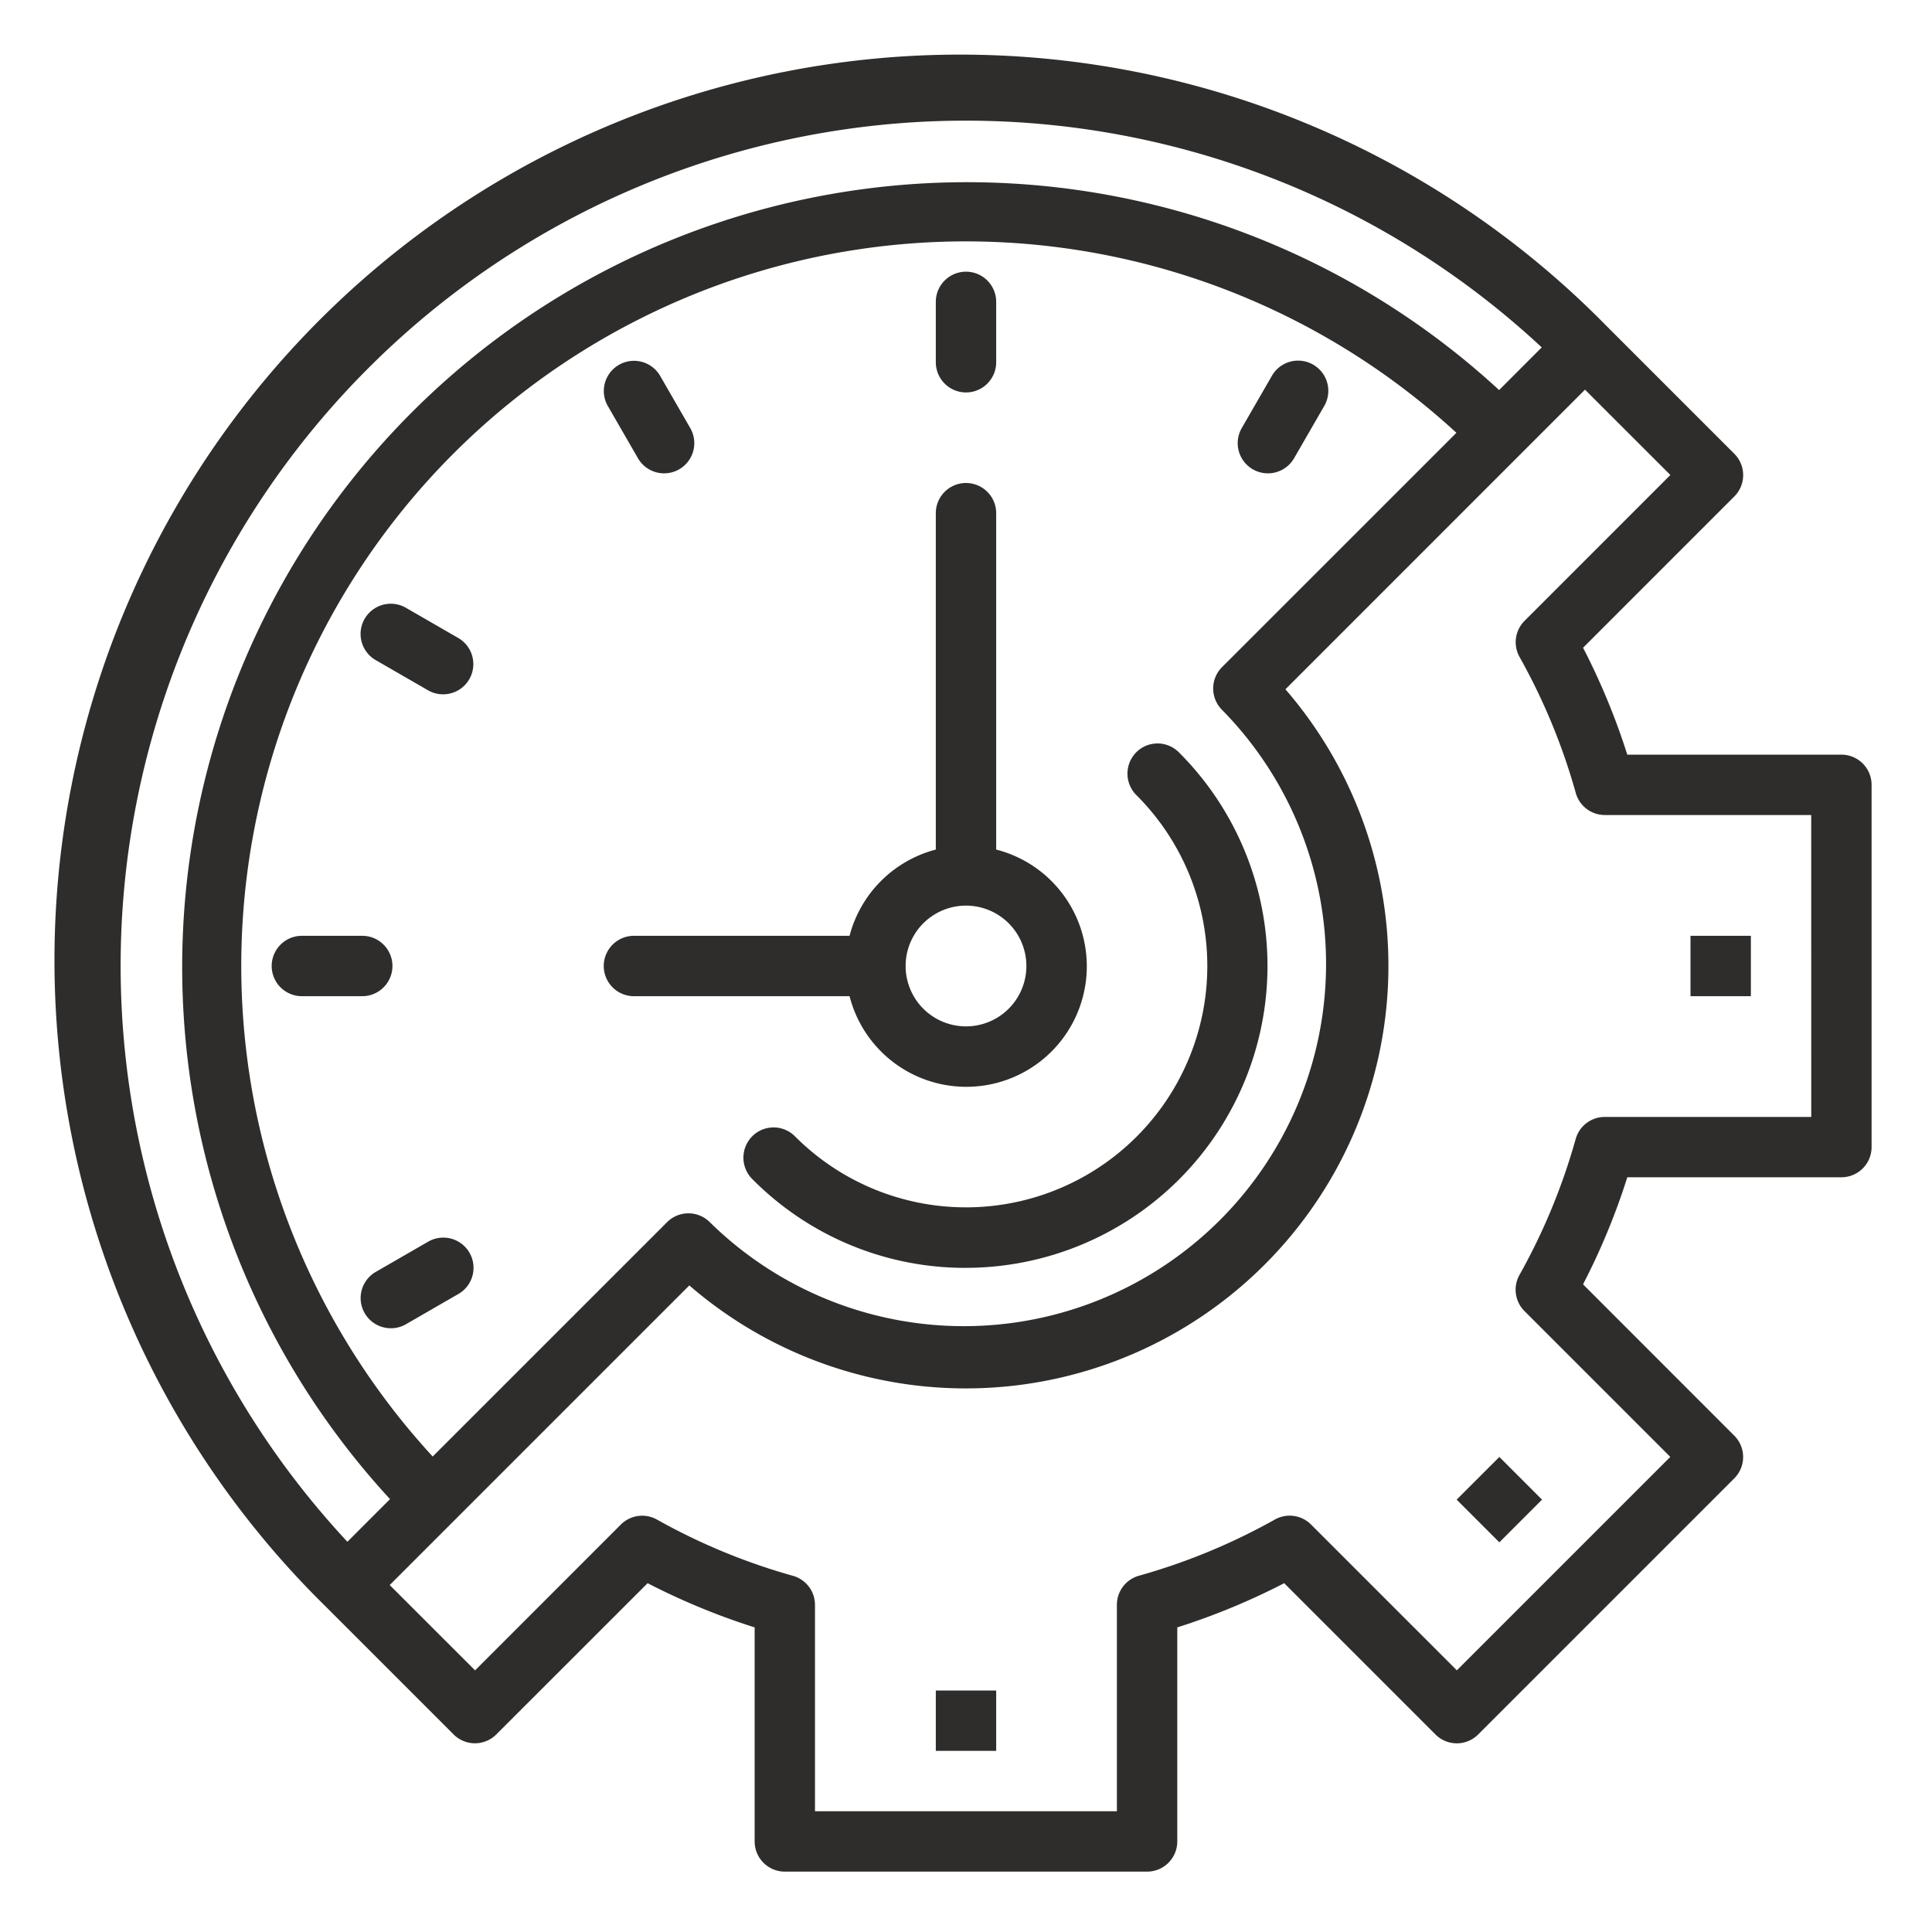
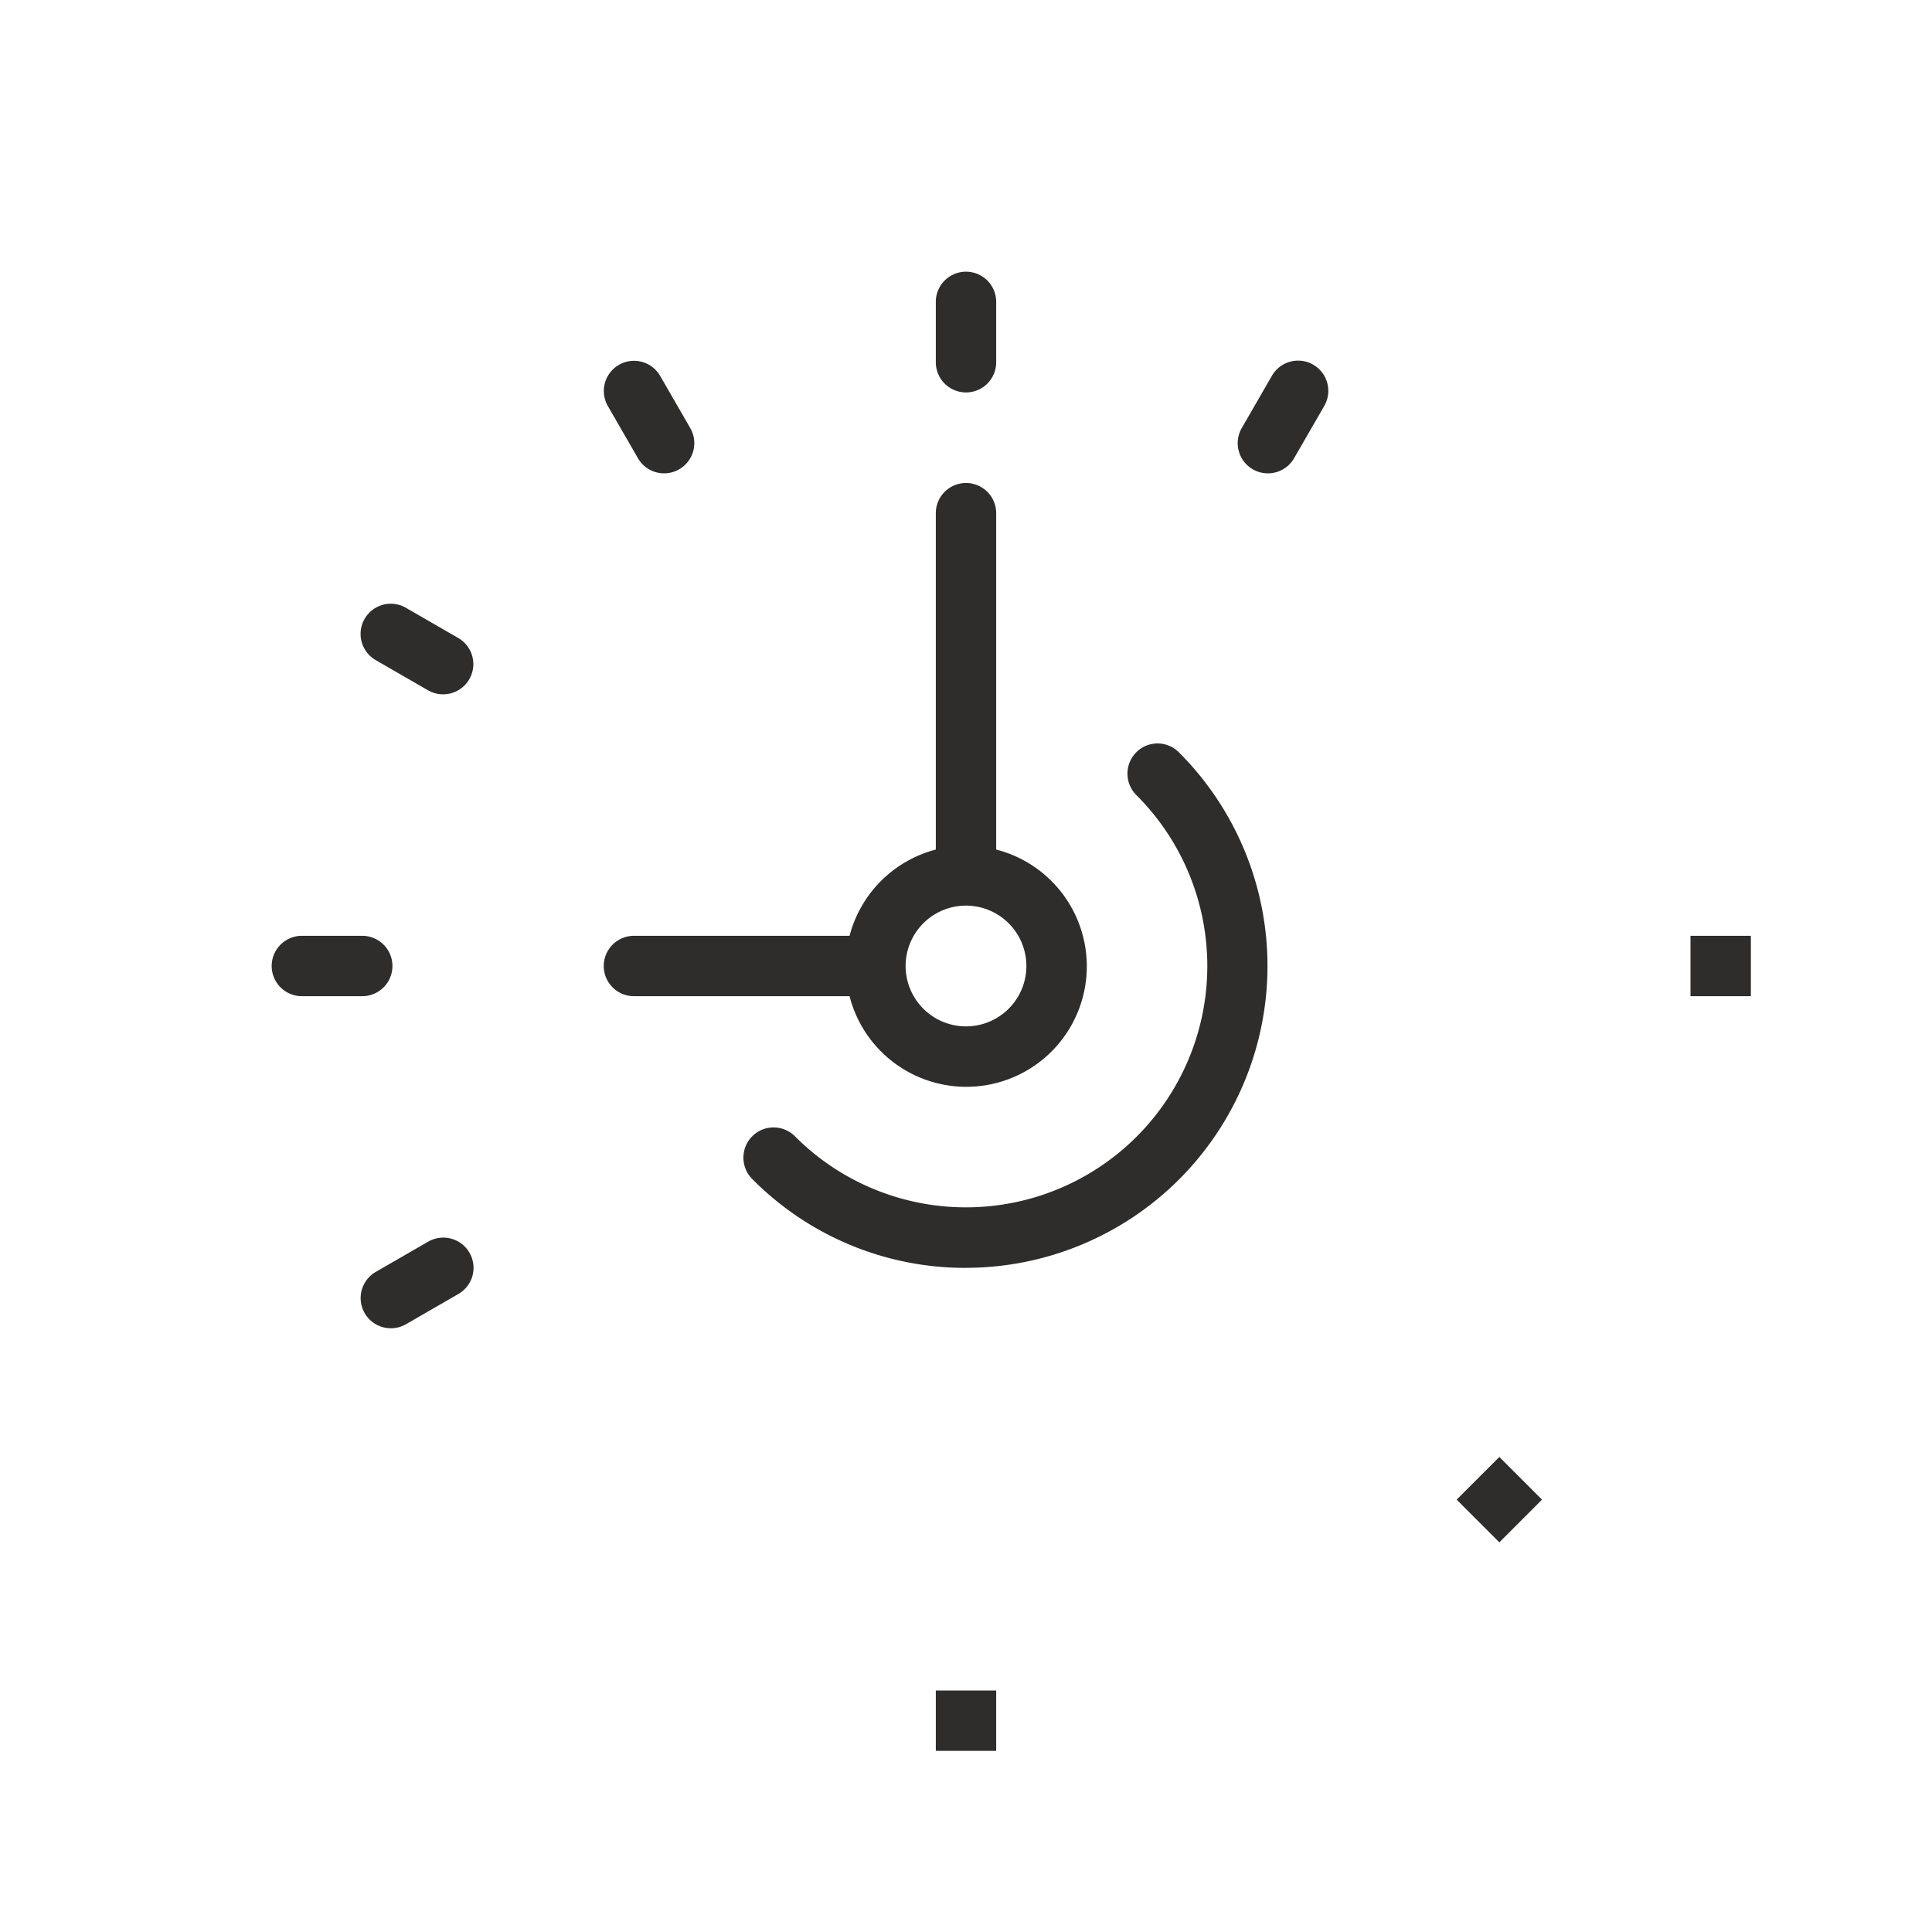
<svg xmlns="http://www.w3.org/2000/svg" width="48" height="48" fill="none">
  <path fill="#2E2D2C" d="M23.25 42h1.5v1.5h-1.5zm12.94-4.742 1.061-1.06 1.06 1.06-1.06 1.061zM42 23.25h1.5v1.5H42z" />
-   <path fill="#2E2D2C" d="M45.749 18.75H40.43a17 17 0 0 0-1.099-2.657l3.758-3.759a.75.75 0 0 0 0-1.06l-3.182-3.182A22.5 22.5 0 1 0 8.088 39.91l3.182 3.182a.75.75 0 0 0 1.06 0l3.76-3.758c.853.44 1.743.808 2.659 1.098v5.318a.75.75 0 0 0 .75.75h9a.75.75 0 0 0 .75-.75v-5.318c.915-.29 1.803-.657 2.656-1.098l3.759 3.759a.75.75 0 0 0 1.06 0l6.364-6.364a.75.75 0 0 0 0-1.06l-3.758-3.76c.442-.853.81-1.743 1.1-2.66h5.319a.75.75 0 0 0 .75-.75v-9a.75.75 0 0 0-.75-.75m-36.6-9.6a20.99 20.99 0 0 1 29.155-.518l-1.059 1.06A19.5 19.5 0 0 0 9.69 37.245l-1.059 1.06A20.99 20.99 0 0 1 9.148 9.15m21.213 8.486a9 9 0 0 1-12.727 12.728.75.75 0 0 0-1.06 0l-5.824 5.823a18 18 0 0 1 25.434-25.434l-5.823 5.822a.75.75 0 0 0 0 1.061M45 27.75H39.87a.75.75 0 0 0-.723.549 15.4 15.4 0 0 1-1.395 3.375.75.75 0 0 0 .124.9l3.622 3.622-5.303 5.303-3.622-3.622a.75.75 0 0 0-.9-.124 15.4 15.4 0 0 1-3.375 1.395.75.75 0 0 0-.549.723V45h-7.501v-5.127a.75.75 0 0 0-.55-.723 15.4 15.4 0 0 1-3.375-1.396.75.75 0 0 0-.9.125L11.803 41.5l-2.121-2.12 7.444-7.444a10.5 10.5 0 0 0 14.81-14.811l7.443-7.444 2.121 2.12-3.622 3.623a.75.75 0 0 0-.124.9 15.4 15.4 0 0 1 1.395 3.375.75.75 0 0 0 .723.55h5.127z" />
  <path fill="#2E2D2C" d="M24.75 21.107V12.75a.75.75 0 1 0-1.5 0v8.357a3 3 0 0 0-2.143 2.143H15.75a.75.75 0 1 0 0 1.5h5.357a2.994 2.994 0 1 0 3.643-3.643M24 25.5a1.5 1.5 0 1 1 0-3 1.5 1.5 0 0 1 0 3m0-15.75a.75.75 0 0 1-.75-.75V7.5a.75.75 0 1 1 1.5 0V9a.75.75 0 0 1-.75.75m7.5 2.01a.75.75 0 0 1-.649-1.125l.75-1.3a.75.75 0 0 1 1.3.75l-.75 1.3a.75.75 0 0 1-.651.375m-15 0a.75.75 0 0 1-.65-.375l-.75-1.3a.75.75 0 0 1 1.299-.75l.75 1.3a.75.75 0 0 1-.649 1.125m-5.49 5.49a.74.74 0 0 1-.376-.1l-1.3-.75a.75.75 0 0 1 .75-1.3l1.3.75a.75.75 0 0 1-.375 1.4M9 24.75H7.5a.75.75 0 1 1 0-1.5H9a.75.75 0 1 1 0 1.5M9.711 33a.75.75 0 0 1-.375-1.4l1.3-.75a.751.751 0 0 1 1.103.844.75.75 0 0 1-.353.456l-1.3.75a.74.74 0 0 1-.375.1" />
  <path fill="#2E2D2C" d="M23.998 31.5a7.44 7.44 0 0 1-5.301-2.2.752.752 0 0 1 .239-1.234.75.75 0 0 1 .823.174 5.996 5.996 0 1 0 8.48-8.48.752.752 0 0 1 .235-1.233.75.75 0 0 1 .823.172 7.5 7.5 0 0 1-5.3 12.8" />
</svg>